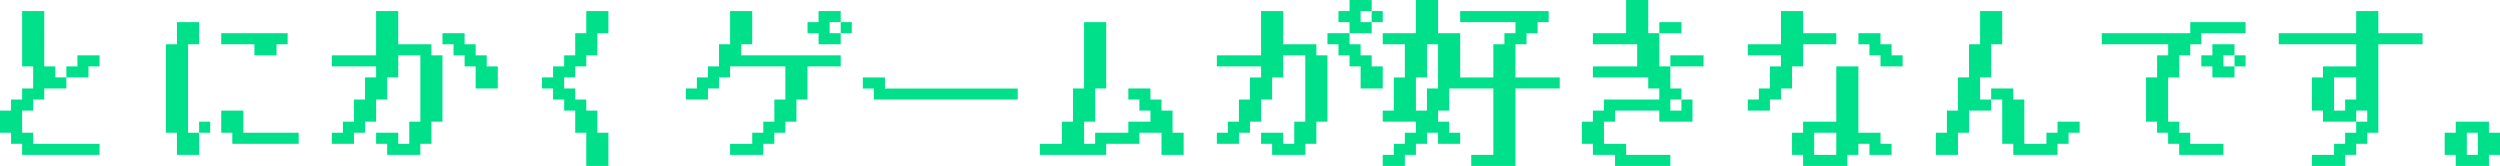
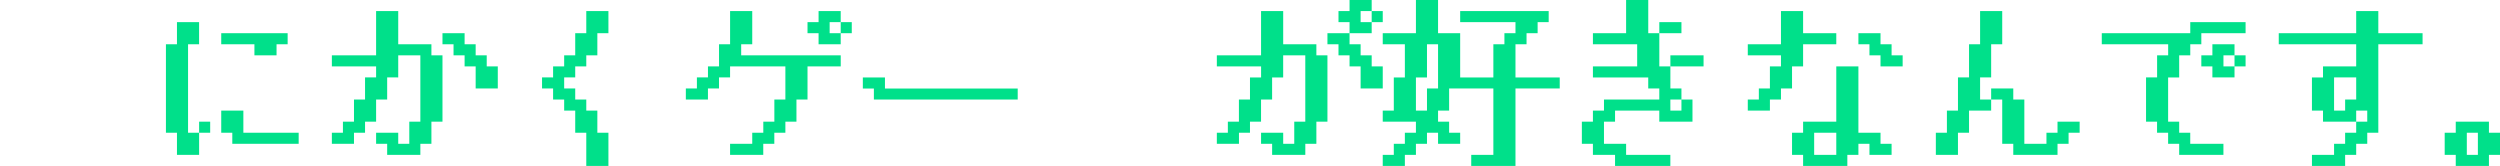
<svg xmlns="http://www.w3.org/2000/svg" width="377.206" height="25.036" viewBox="0 0 377.206 25.036">
  <g id="box4-2" transform="translate(0)">
-     <path id="パス_528" data-name="パス 528" d="M3.338,1.669v8.345H5.007v3.338H3.338v1.669H1.668v1.67H0v3.337H1.668V21.7h1.67v1.669H15.022V21.7H5.007v-1.67H3.338V16.691H5.007v-1.67H6.676V13.352h3.338V11.683h3.338V10.014h1.67V8.345H11.683v1.669H10.014v1.669H8.345V10.014H6.676V1.669Z" fill="#00e08a" />
    <path id="パス_529" data-name="パス 529" d="M25.035,20.029V6.676H26.7V3.339h3.338V6.676H28.374V20.029h1.669v3.338H26.7V20.029Zm5.008-1.669h1.669v1.669H30.043ZM33.381,6.676V5.008H43.4V6.676H41.726v1.67H38.388V6.676Zm0,13.353V16.691h3.338v3.338h8.345V21.7H35.05V20.029Z" fill="#00e08a" />
    <path id="パス_530" data-name="パス 530" d="M50.072,21.7V20.029h1.669V18.36H53.41V15.021h1.669V11.683h1.669V10.014H50.072V8.345h6.676V1.669h3.338V6.676h5.007V8.345h1.669V18.36H65.093V21.7H63.424v1.67H58.417V21.7H56.748V20.029h3.338V21.7h1.669V18.36h1.669V8.345H60.086v3.338H58.417v3.338H56.748V18.36H55.079v1.669H53.41V21.7ZM66.762,6.676V5.007H70.1V6.676h1.669V8.345h1.669v1.669h1.67v3.338H71.769V10.014H70.1V8.345H68.431V6.676Z" fill="#00e08a" />
    <path id="パス_531" data-name="パス 531" d="M88.46,1.669V5.007H86.791V8.345H85.123v1.669H83.452v1.669H81.784v1.669h1.668v1.669h1.671v1.67h1.668v3.337H88.46v5.008H91.8V20.028H90.129V16.691H88.46v-1.67H86.791V13.352H85.123V11.683h1.668V10.014H88.46V8.345h1.669V5.007H91.8V1.669Z" fill="#00e08a" />
    <path id="パス_532" data-name="パス 532" d="M103.481,15.021V13.352h1.669V11.683h1.669V10.015h1.669V6.676h1.67V1.669H113.5V6.676h-1.669v1.67h15.021v1.669H121.84v5.006h-1.669V18.36H118.5v1.669h-1.669V21.7h-1.668v1.669h-5.007V21.7H113.5V20.029h1.669V18.36h1.668V15.021H118.5V10.015h-8.344v1.668h-1.67v1.669h-1.669v1.669ZM121.84,5.007V3.338h1.669V1.669h3.339V3.338h1.669V5.007h-1.669V6.676h-3.339V5.007Zm5.008-1.669h-1.669V5.007h1.669Z" fill="#00e08a" />
    <path id="パス_533" data-name="パス 533" d="M130.186,13.353V11.684h3.338v1.669h20.029v1.669h-21.7V13.353Z" fill="#00e08a" />
-     <path id="パス_534" data-name="パス 534" d="M156.891,23.367V21.7h3.338V18.36H161.9V13.352h1.67V3.338h3.338V13.352h-1.669V18.36h-1.669V21.7h1.669V20.029h5.007V18.36h3.337V16.691h-1.669v-1.67h-1.668V13.352h3.337v1.669h1.669v1.67h1.669v3.338h1.67v3.338H175.25V20.029h-3.338V21.7h-5.006v1.669Z" fill="#00e08a" />
    <path id="パス_535" data-name="パス 535" d="M190.272,1.669V8.346H183.6v1.668h6.676v1.67H188.6v3.338h-1.669V18.36h-1.669v1.669H183.6V21.7h3.338V20.029H188.6V18.36h1.669V15.022h1.67V11.684h1.669V8.346h3.338V18.36H195.28V21.7h-1.669V20.029h-3.339V21.7h1.67v1.67h5.007V21.7h1.668V18.36h1.67V8.346h-1.67V6.676h-5.006V1.669Zm15.022,0h1.669V3.338h-1.669ZM203.624,0V1.669h-1.669V3.338h1.669v1.67h-3.337V6.676h1.668v1.67h1.669v1.668h1.67v3.338h3.338V10.014h-1.669V8.346h-1.669V6.676h-1.67V5.008h3.339V3.338h1.669V1.669h-1.669V0Z" fill="#00e08a" />
    <path id="パス_536" data-name="パス 536" d="M213.638,11.684h1.669V6.676h1.67v6.676h-1.67v3.339h-1.669Zm0-11.684V5.008h-5.007V6.676h3.338v5.008H210.3v5.007h-1.669V18.36h5.007v1.669h-1.669V21.7H210.3v1.67h-1.669v1.668h3.338V23.368h1.669V21.7h1.669V20.029h1.67V21.7h3.337V20.029h-1.668V18.36h-1.669V16.691h1.669V13.352h6.676V23.368h-3.338v1.668h6.675V13.352h6.677V11.684h-6.677V6.676h1.67V5.008H232V3.338h1.669V1.669H220.314V3.338h8.345v1.67H226.99V6.676h-1.668v5.008h-5.008V5.008h-3.337V0Z" fill="#00e08a" />
    <path id="パス_537" data-name="パス 537" d="M252.027,15.022H253.7v1.669h-1.669ZM245.351,0V5.008h-5.008V6.676h6.677v3.338h-6.677v1.67h8.346v1.668h1.669v1.67h-8.346v1.669h-1.669V18.36h-1.668V21.7h1.668v1.67h3.339v1.668h8.345V23.368h-6.676V21.7h-3.339V18.36h1.67V16.691h6.676V18.36h5.007V15.022H253.7v-1.67h-1.669V10.014h5.007V8.346h-5.007v1.668h-1.669V5.008H253.7V3.338h-3.338v1.67h-1.669V0Z" fill="#00e08a" />
    <path id="パス_538" data-name="パス 538" d="M273.725,20.028h3.338v3.339h-3.338Zm3.338-10.014V18.36h-5.007v1.668h-1.67v3.339h1.67v1.669h6.675V23.367h1.67V21.7h1.668v1.669h3.339V21.7h-1.67v-1.67H280.4V10.014ZM280.4,5.007V6.676h1.668V8.345h1.669v1.669h3.339V8.345h-1.669V6.676h-1.67V5.007ZM268.717,1.669V6.676H263.71V8.345h5.007v1.669h-1.669v3.338h-1.669v1.669H263.71v1.67h3.338v-1.67h1.669V13.352h1.669V10.014h1.67V6.676h5.007V5.007h-5.007V1.669Z" fill="#00e08a" />
    <path id="パス_539" data-name="パス 539" d="M292.085,23.367V20.029h1.669V16.691h1.669V11.683h1.67V6.676h1.669V1.669H302.1V6.676H300.43v5.007h-1.669v3.338h1.669V13.352h3.338v1.669h1.669V21.7h3.337V20.029h1.669V18.36h3.339v1.669h-1.669V21.7h-1.67v1.669h-6.675V21.7H302.1V15.021H300.43v1.67h-3.338v3.338h-1.67v3.338Z" fill="#00e08a" />
    <path id="パス_540" data-name="パス 540" d="M317.121,6.676V5.007h13.352V3.338h8.346V5.007h-6.677V6.676h-1.669v1.67H328.8v3.337h-1.669V18.36H328.8v1.669h1.669V21.7h5.007v1.669H328.8V21.7h-1.669V20.029h-1.669V18.36H323.8V11.683h1.669V8.346h1.669V6.676Zm15.021,3.339V8.346h1.669V6.676h3.338v1.67h1.67v1.669h-1.67v1.668h-3.338V10.015Zm5.007-1.669H335.48v1.669h1.669Z" fill="#00e08a" />
    <path id="パス_541" data-name="パス 541" d="M352.17,11.683h3.338v3.338h-1.669v1.67H352.17Zm3.338-10.014V5.007H343.824V6.676h11.684v3.338H350.5v1.669h-1.669v5.008H350.5V18.36h5.007V16.691h1.669V18.36h-1.669v1.668h-1.669V21.7H352.17v1.669h-3.338v1.669h5.007V23.367h1.669V21.7h1.669v-1.67h1.669V6.676h6.677V5.007h-6.677V1.669Z" fill="#00e08a" />
    <path id="パス_542" data-name="パス 542" d="M372.2,20.029h1.669v3.339H372.2ZM370.53,18.36v1.669h-1.669v3.339h1.669v1.668h5.007V23.368h1.669V20.029h-1.669V18.36Z" fill="#00e08a" />
  </g>
</svg>